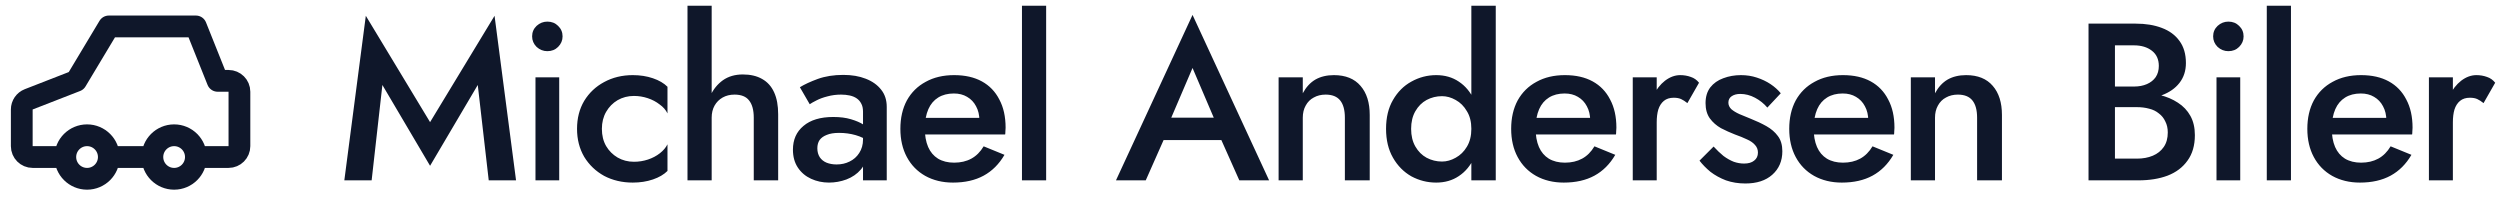
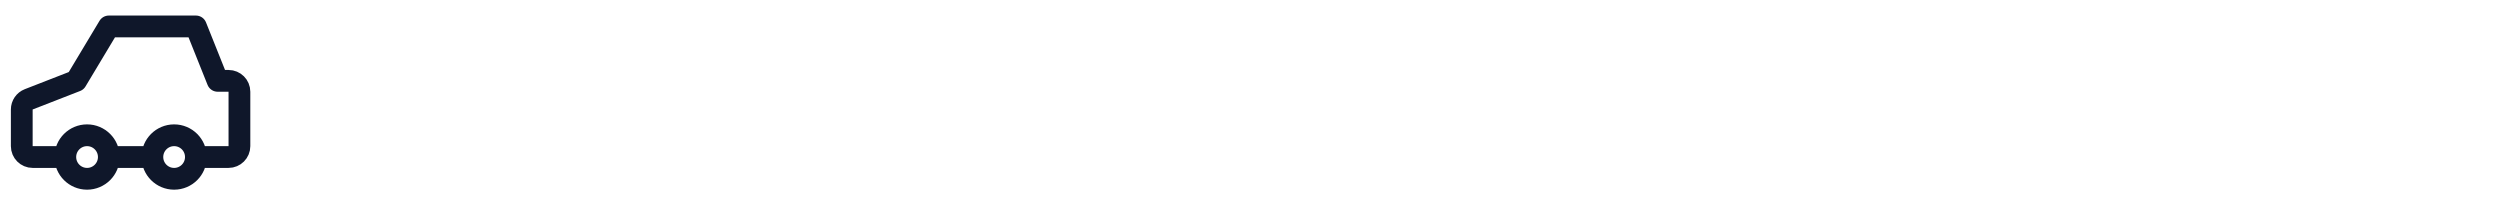
<svg xmlns="http://www.w3.org/2000/svg" width="402" height="33" viewBox="0 0 402 33" fill="none">
  <path d="M10.5 25.25H5.25C4.283 25.25 3.5 24.466 3.5 23.5V17.604C3.5 16.883 3.943 16.235 4.615 15.974L12.25 13L17.5 4.25H31.5L35 13H36.75C37.717 13 38.5 13.784 38.5 14.75V23.5C38.5 24.466 37.717 25.25 36.75 25.25H31.5M10.5 25.25C10.5 27.183 12.067 28.75 14 28.75C15.933 28.75 17.5 27.183 17.5 25.25M10.5 25.25C10.5 23.317 12.067 21.75 14 21.75C15.933 21.75 17.5 23.317 17.5 25.25M31.5 25.25C31.5 27.183 29.933 28.75 28 28.75C26.067 28.75 24.5 27.183 24.5 25.25M31.5 25.25C31.5 23.317 29.933 21.75 28 21.75C26.067 21.75 24.5 23.317 24.5 25.25M17.5 25.25H24.5" stroke="#0F172A" stroke-width="3.5" stroke-linecap="round" stroke-linejoin="round" />
-   <path d="M61.488 13.664L59.76 29H55.368L58.824 2.54L69.156 19.64L79.524 2.54L82.98 29H78.588L76.824 13.664L69.156 26.66L61.488 13.664ZM85.565 5.852C85.565 5.18 85.805 4.616 86.285 4.16C86.789 3.704 87.365 3.476 88.013 3.476C88.709 3.476 89.285 3.704 89.741 4.16C90.221 4.616 90.461 5.18 90.461 5.852C90.461 6.5 90.221 7.064 89.741 7.544C89.285 8 88.709 8.228 88.013 8.228C87.365 8.228 86.789 8 86.285 7.544C85.805 7.064 85.565 6.5 85.565 5.852ZM86.105 12.44H89.921V29H86.105V12.44ZM96.783 20.72C96.783 21.776 97.011 22.7 97.467 23.492C97.923 24.26 98.535 24.872 99.303 25.328C100.095 25.784 100.971 26.012 101.931 26.012C102.723 26.012 103.479 25.892 104.199 25.652C104.919 25.412 105.555 25.076 106.107 24.644C106.659 24.212 107.067 23.732 107.331 23.204V27.488C106.755 28.064 105.975 28.52 104.991 28.856C104.007 29.192 102.927 29.36 101.751 29.36C100.047 29.36 98.511 29 97.143 28.28C95.799 27.536 94.731 26.516 93.939 25.22C93.171 23.9 92.787 22.4 92.787 20.72C92.787 19.016 93.171 17.516 93.939 16.22C94.731 14.924 95.799 13.916 97.143 13.196C98.511 12.452 100.047 12.08 101.751 12.08C102.927 12.08 104.007 12.248 104.991 12.584C105.975 12.92 106.755 13.376 107.331 13.952V18.236C107.067 17.684 106.647 17.204 106.071 16.796C105.519 16.364 104.883 16.028 104.163 15.788C103.443 15.548 102.699 15.428 101.931 15.428C100.971 15.428 100.095 15.656 99.303 16.112C98.535 16.568 97.923 17.192 97.467 17.984C97.011 18.776 96.783 19.688 96.783 20.72ZM114.437 0.92V29H110.549V0.92H114.437ZM121.205 18.92C121.205 17.696 120.953 16.772 120.449 16.148C119.969 15.524 119.189 15.212 118.109 15.212C117.389 15.212 116.753 15.368 116.201 15.68C115.649 15.992 115.217 16.424 114.905 16.976C114.593 17.528 114.437 18.176 114.437 18.92H113.501C113.501 17.6 113.741 16.424 114.221 15.392C114.701 14.36 115.373 13.532 116.237 12.908C117.125 12.284 118.193 11.972 119.441 11.972C120.665 11.972 121.697 12.212 122.537 12.692C123.401 13.172 124.049 13.892 124.481 14.852C124.913 15.788 125.129 16.964 125.129 18.38V29H121.205V18.92ZM131.428 23.852C131.428 24.404 131.56 24.884 131.824 25.292C132.088 25.676 132.448 25.964 132.904 26.156C133.384 26.348 133.924 26.444 134.524 26.444C135.292 26.444 135.988 26.288 136.612 25.976C137.26 25.664 137.776 25.208 138.16 24.608C138.568 23.984 138.772 23.264 138.772 22.448L139.348 24.608C139.348 25.664 139.036 26.552 138.412 27.272C137.812 27.968 137.044 28.496 136.108 28.856C135.196 29.192 134.26 29.36 133.3 29.36C132.268 29.36 131.308 29.156 130.42 28.748C129.532 28.34 128.824 27.74 128.296 26.948C127.768 26.156 127.504 25.196 127.504 24.068C127.504 22.46 128.068 21.188 129.196 20.252C130.324 19.292 131.92 18.812 133.984 18.812C135.088 18.812 136.036 18.932 136.828 19.172C137.644 19.412 138.316 19.7 138.844 20.036C139.372 20.348 139.744 20.636 139.96 20.9V22.88C139.216 22.352 138.424 21.968 137.584 21.728C136.744 21.488 135.856 21.368 134.92 21.368C134.104 21.368 133.444 21.476 132.94 21.692C132.436 21.884 132.052 22.16 131.788 22.52C131.548 22.88 131.428 23.324 131.428 23.852ZM130.204 16.76L128.62 14.024C129.364 13.568 130.324 13.124 131.5 12.692C132.7 12.26 134.068 12.044 135.604 12.044C136.972 12.044 138.172 12.248 139.204 12.656C140.26 13.064 141.088 13.652 141.688 14.42C142.288 15.164 142.588 16.088 142.588 17.192V29H138.772V17.948C138.772 17.42 138.676 16.988 138.484 16.652C138.316 16.316 138.076 16.04 137.764 15.824C137.452 15.608 137.08 15.452 136.648 15.356C136.216 15.26 135.748 15.212 135.244 15.212C134.476 15.212 133.744 15.308 133.048 15.5C132.376 15.668 131.788 15.884 131.284 16.148C130.804 16.388 130.444 16.592 130.204 16.76ZM153.241 29.36C151.561 29.36 150.073 29 148.777 28.28C147.505 27.56 146.521 26.552 145.825 25.256C145.129 23.96 144.781 22.448 144.781 20.72C144.781 18.968 145.129 17.444 145.825 16.148C146.545 14.852 147.553 13.856 148.849 13.16C150.145 12.44 151.669 12.08 153.421 12.08C155.173 12.08 156.661 12.416 157.885 13.088C159.109 13.76 160.045 14.732 160.693 16.004C161.365 17.252 161.701 18.764 161.701 20.54C161.701 20.732 161.689 20.936 161.665 21.152C161.665 21.368 161.653 21.524 161.629 21.62H147.085V18.956H158.317L157.129 20.612C157.201 20.468 157.273 20.276 157.345 20.036C157.441 19.772 157.489 19.556 157.489 19.388C157.489 18.5 157.309 17.732 156.949 17.084C156.613 16.436 156.133 15.932 155.509 15.572C154.909 15.212 154.201 15.032 153.385 15.032C152.401 15.032 151.561 15.248 150.865 15.68C150.169 16.112 149.641 16.736 149.281 17.552C148.921 18.368 148.729 19.376 148.705 20.576C148.705 21.776 148.885 22.796 149.245 23.636C149.605 24.452 150.133 25.076 150.829 25.508C151.549 25.94 152.413 26.156 153.421 26.156C154.477 26.156 155.401 25.94 156.193 25.508C156.985 25.076 157.645 24.416 158.173 23.528L161.521 24.896C160.657 26.384 159.541 27.5 158.173 28.244C156.805 28.988 155.161 29.36 153.241 29.36ZM164.332 0.92H168.22V29H164.332V0.92ZM185.172 22.52L185.964 18.92H197.664L198.492 22.52H185.172ZM191.76 10.928L187.8 20.18L187.728 21.116L184.236 29H179.448L191.76 2.396L204.072 29H199.284L195.864 21.332L195.756 20.288L191.76 10.928ZM216.256 18.92C216.256 17.696 216.004 16.772 215.5 16.148C214.996 15.524 214.216 15.212 213.16 15.212C212.44 15.212 211.804 15.368 211.252 15.68C210.7 15.968 210.268 16.4 209.956 16.976C209.644 17.528 209.488 18.176 209.488 18.92V29H205.6V12.44H209.488V14.996C210.016 14.012 210.688 13.28 211.504 12.8C212.344 12.32 213.34 12.08 214.492 12.08C216.364 12.08 217.792 12.656 218.776 13.808C219.76 14.936 220.252 16.496 220.252 18.488V29H216.256V18.92ZM236.593 0.92H240.517V29H236.593V0.92ZM222.877 20.72C222.877 18.896 223.249 17.348 223.993 16.076C224.737 14.78 225.721 13.796 226.945 13.124C228.193 12.428 229.525 12.08 230.941 12.08C232.333 12.08 233.545 12.428 234.577 13.124C235.633 13.82 236.461 14.816 237.061 16.112C237.685 17.384 237.997 18.92 237.997 20.72C237.997 22.496 237.685 24.032 237.061 25.328C236.461 26.624 235.633 27.62 234.577 28.316C233.545 29.012 232.333 29.36 230.941 29.36C229.525 29.36 228.193 29.024 226.945 28.352C225.721 27.656 224.737 26.66 223.993 25.364C223.249 24.068 222.877 22.52 222.877 20.72ZM226.909 20.72C226.909 21.824 227.137 22.772 227.593 23.564C228.049 24.356 228.649 24.956 229.393 25.364C230.161 25.772 230.989 25.976 231.877 25.976C232.621 25.976 233.353 25.772 234.073 25.364C234.817 24.956 235.417 24.368 235.873 23.6C236.353 22.808 236.593 21.848 236.593 20.72C236.593 19.592 236.353 18.644 235.873 17.876C235.417 17.084 234.817 16.484 234.073 16.076C233.353 15.668 232.621 15.464 231.877 15.464C230.989 15.464 230.161 15.668 229.393 16.076C228.649 16.484 228.049 17.084 227.593 17.876C227.137 18.668 226.909 19.616 226.909 20.72ZM251.456 29.36C249.776 29.36 248.288 29 246.992 28.28C245.72 27.56 244.736 26.552 244.04 25.256C243.344 23.96 242.996 22.448 242.996 20.72C242.996 18.968 243.344 17.444 244.04 16.148C244.76 14.852 245.768 13.856 247.064 13.16C248.36 12.44 249.884 12.08 251.636 12.08C253.388 12.08 254.876 12.416 256.1 13.088C257.324 13.76 258.26 14.732 258.908 16.004C259.58 17.252 259.916 18.764 259.916 20.54C259.916 20.732 259.904 20.936 259.88 21.152C259.88 21.368 259.868 21.524 259.844 21.62H245.3V18.956H256.532L255.344 20.612C255.416 20.468 255.488 20.276 255.56 20.036C255.656 19.772 255.704 19.556 255.704 19.388C255.704 18.5 255.524 17.732 255.164 17.084C254.828 16.436 254.348 15.932 253.724 15.572C253.124 15.212 252.416 15.032 251.6 15.032C250.616 15.032 249.776 15.248 249.08 15.68C248.384 16.112 247.856 16.736 247.496 17.552C247.136 18.368 246.944 19.376 246.92 20.576C246.92 21.776 247.1 22.796 247.46 23.636C247.82 24.452 248.348 25.076 249.044 25.508C249.764 25.94 250.628 26.156 251.636 26.156C252.692 26.156 253.616 25.94 254.408 25.508C255.2 25.076 255.86 24.416 256.388 23.528L259.736 24.896C258.872 26.384 257.756 27.5 256.388 28.244C255.02 28.988 253.376 29.36 251.456 29.36ZM266.399 12.44V29H262.547V12.44H266.399ZM271.331 16.58C270.971 16.292 270.635 16.076 270.323 15.932C270.011 15.788 269.615 15.716 269.135 15.716C268.487 15.716 267.959 15.884 267.551 16.22C267.143 16.556 266.843 17.024 266.651 17.624C266.483 18.2 266.399 18.884 266.399 19.676L265.103 18.92C265.103 17.6 265.343 16.436 265.823 15.428C266.327 14.396 266.963 13.58 267.731 12.98C268.523 12.38 269.339 12.08 270.179 12.08C270.779 12.08 271.343 12.176 271.871 12.368C272.399 12.536 272.843 12.848 273.203 13.304L271.331 16.58ZM275.548 23.564C276.076 24.14 276.604 24.644 277.132 25.076C277.684 25.484 278.236 25.796 278.788 26.012C279.34 26.204 279.892 26.3 280.444 26.3C281.14 26.3 281.68 26.144 282.064 25.832C282.472 25.52 282.676 25.088 282.676 24.536C282.676 24.056 282.52 23.648 282.208 23.312C281.896 22.952 281.464 22.652 280.912 22.412C280.36 22.148 279.712 21.884 278.968 21.62C278.224 21.332 277.48 20.996 276.736 20.612C276.016 20.204 275.416 19.676 274.936 19.028C274.48 18.38 274.252 17.564 274.252 16.58C274.252 15.572 274.504 14.732 275.008 14.06C275.536 13.388 276.232 12.896 277.096 12.584C277.984 12.248 278.932 12.08 279.94 12.08C280.852 12.08 281.704 12.212 282.496 12.476C283.312 12.74 284.044 13.088 284.692 13.52C285.34 13.952 285.892 14.444 286.348 14.996L284.188 17.3C283.636 16.652 282.976 16.124 282.208 15.716C281.44 15.308 280.648 15.104 279.832 15.104C279.28 15.104 278.824 15.224 278.464 15.464C278.104 15.704 277.924 16.052 277.924 16.508C277.924 16.892 278.08 17.24 278.392 17.552C278.728 17.84 279.16 18.104 279.688 18.344C280.24 18.584 280.852 18.836 281.524 19.1C282.436 19.46 283.276 19.856 284.044 20.288C284.812 20.72 285.424 21.248 285.88 21.872C286.36 22.496 286.6 23.312 286.6 24.32C286.6 25.88 286.06 27.14 284.98 28.1C283.924 29.036 282.484 29.504 280.66 29.504C279.532 29.504 278.488 29.336 277.528 29C276.592 28.64 275.764 28.184 275.044 27.632C274.348 27.056 273.76 26.456 273.28 25.832L275.548 23.564ZM296.169 29.36C294.489 29.36 293.001 29 291.705 28.28C290.433 27.56 289.449 26.552 288.753 25.256C288.057 23.96 287.709 22.448 287.709 20.72C287.709 18.968 288.057 17.444 288.753 16.148C289.473 14.852 290.481 13.856 291.777 13.16C293.073 12.44 294.597 12.08 296.349 12.08C298.101 12.08 299.589 12.416 300.813 13.088C302.037 13.76 302.973 14.732 303.621 16.004C304.293 17.252 304.629 18.764 304.629 20.54C304.629 20.732 304.617 20.936 304.593 21.152C304.593 21.368 304.581 21.524 304.557 21.62H290.013V18.956H301.245L300.057 20.612C300.129 20.468 300.201 20.276 300.273 20.036C300.369 19.772 300.417 19.556 300.417 19.388C300.417 18.5 300.237 17.732 299.877 17.084C299.541 16.436 299.061 15.932 298.437 15.572C297.837 15.212 297.129 15.032 296.313 15.032C295.329 15.032 294.489 15.248 293.793 15.68C293.097 16.112 292.569 16.736 292.209 17.552C291.849 18.368 291.657 19.376 291.633 20.576C291.633 21.776 291.813 22.796 292.173 23.636C292.533 24.452 293.061 25.076 293.757 25.508C294.477 25.94 295.341 26.156 296.349 26.156C297.405 26.156 298.329 25.94 299.121 25.508C299.913 25.076 300.573 24.416 301.101 23.528L304.449 24.896C303.585 26.384 302.469 27.5 301.101 28.244C299.733 28.988 298.089 29.36 296.169 29.36ZM317.917 18.92C317.917 17.696 317.665 16.772 317.161 16.148C316.657 15.524 315.877 15.212 314.821 15.212C314.101 15.212 313.465 15.368 312.913 15.68C312.361 15.968 311.929 16.4 311.617 16.976C311.305 17.528 311.149 18.176 311.149 18.92V29H307.261V12.44H311.149V14.996C311.677 14.012 312.349 13.28 313.165 12.8C314.005 12.32 315.001 12.08 316.153 12.08C318.025 12.08 319.453 12.656 320.437 13.808C321.421 14.936 321.913 16.496 321.913 18.488V29H317.917V18.92ZM339.075 16.004V13.916H343.143C343.935 13.916 344.631 13.784 345.231 13.52C345.831 13.256 346.299 12.884 346.635 12.404C346.971 11.9 347.139 11.3 347.139 10.604C347.139 9.548 346.767 8.732 346.023 8.156C345.279 7.58 344.319 7.292 343.143 7.292H340.083V25.508H343.611C344.571 25.508 345.423 25.352 346.167 25.04C346.911 24.728 347.499 24.26 347.931 23.636C348.363 23.012 348.579 22.232 348.579 21.296C348.579 20.624 348.447 20.036 348.183 19.532C347.943 19.004 347.595 18.572 347.139 18.236C346.707 17.876 346.191 17.624 345.591 17.48C344.991 17.312 344.331 17.228 343.611 17.228H339.075V14.888H343.863C345.087 14.888 346.239 15.02 347.319 15.284C348.399 15.548 349.359 15.956 350.199 16.508C351.063 17.06 351.735 17.768 352.215 18.632C352.695 19.496 352.935 20.528 352.935 21.728C352.935 23.384 352.539 24.752 351.747 25.832C350.979 26.912 349.911 27.716 348.543 28.244C347.199 28.748 345.639 29 343.863 29H335.835V3.8H343.431C345.015 3.8 346.407 4.028 347.607 4.484C348.831 4.94 349.779 5.636 350.451 6.572C351.147 7.508 351.495 8.696 351.495 10.136C351.495 11.384 351.147 12.452 350.451 13.34C349.779 14.204 348.831 14.864 347.607 15.32C346.407 15.776 345.015 16.004 343.431 16.004H339.075ZM355.873 5.852C355.873 5.18 356.113 4.616 356.593 4.16C357.097 3.704 357.673 3.476 358.321 3.476C359.017 3.476 359.593 3.704 360.049 4.16C360.529 4.616 360.769 5.18 360.769 5.852C360.769 6.5 360.529 7.064 360.049 7.544C359.593 8 359.017 8.228 358.321 8.228C357.673 8.228 357.097 8 356.593 7.544C356.113 7.064 355.873 6.5 355.873 5.852ZM356.413 12.44H360.229V29H356.413V12.44ZM364.499 0.92H368.387V29H364.499V0.92ZM379.479 29.36C377.799 29.36 376.311 29 375.015 28.28C373.743 27.56 372.759 26.552 372.063 25.256C371.367 23.96 371.019 22.448 371.019 20.72C371.019 18.968 371.367 17.444 372.063 16.148C372.783 14.852 373.791 13.856 375.087 13.16C376.383 12.44 377.907 12.08 379.659 12.08C381.411 12.08 382.899 12.416 384.123 13.088C385.347 13.76 386.283 14.732 386.931 16.004C387.603 17.252 387.939 18.764 387.939 20.54C387.939 20.732 387.927 20.936 387.903 21.152C387.903 21.368 387.891 21.524 387.867 21.62H373.323V18.956H384.555L383.367 20.612C383.439 20.468 383.511 20.276 383.583 20.036C383.679 19.772 383.727 19.556 383.727 19.388C383.727 18.5 383.547 17.732 383.187 17.084C382.851 16.436 382.371 15.932 381.747 15.572C381.147 15.212 380.439 15.032 379.623 15.032C378.639 15.032 377.799 15.248 377.103 15.68C376.407 16.112 375.879 16.736 375.519 17.552C375.159 18.368 374.967 19.376 374.943 20.576C374.943 21.776 375.123 22.796 375.483 23.636C375.843 24.452 376.371 25.076 377.067 25.508C377.787 25.94 378.651 26.156 379.659 26.156C380.715 26.156 381.639 25.94 382.431 25.508C383.223 25.076 383.883 24.416 384.411 23.528L387.759 24.896C386.895 26.384 385.779 27.5 384.411 28.244C383.043 28.988 381.399 29.36 379.479 29.36ZM394.422 12.44V29H390.57V12.44H394.422ZM399.354 16.58C398.994 16.292 398.658 16.076 398.346 15.932C398.034 15.788 397.638 15.716 397.158 15.716C396.51 15.716 395.982 15.884 395.574 16.22C395.166 16.556 394.866 17.024 394.674 17.624C394.506 18.2 394.422 18.884 394.422 19.676L393.126 18.92C393.126 17.6 393.366 16.436 393.846 15.428C394.35 14.396 394.986 13.58 395.754 12.98C396.546 12.38 397.362 12.08 398.202 12.08C398.802 12.08 399.366 12.176 399.894 12.368C400.422 12.536 400.866 12.848 401.226 13.304L399.354 16.58Z" fill="#0F172A" />
</svg>